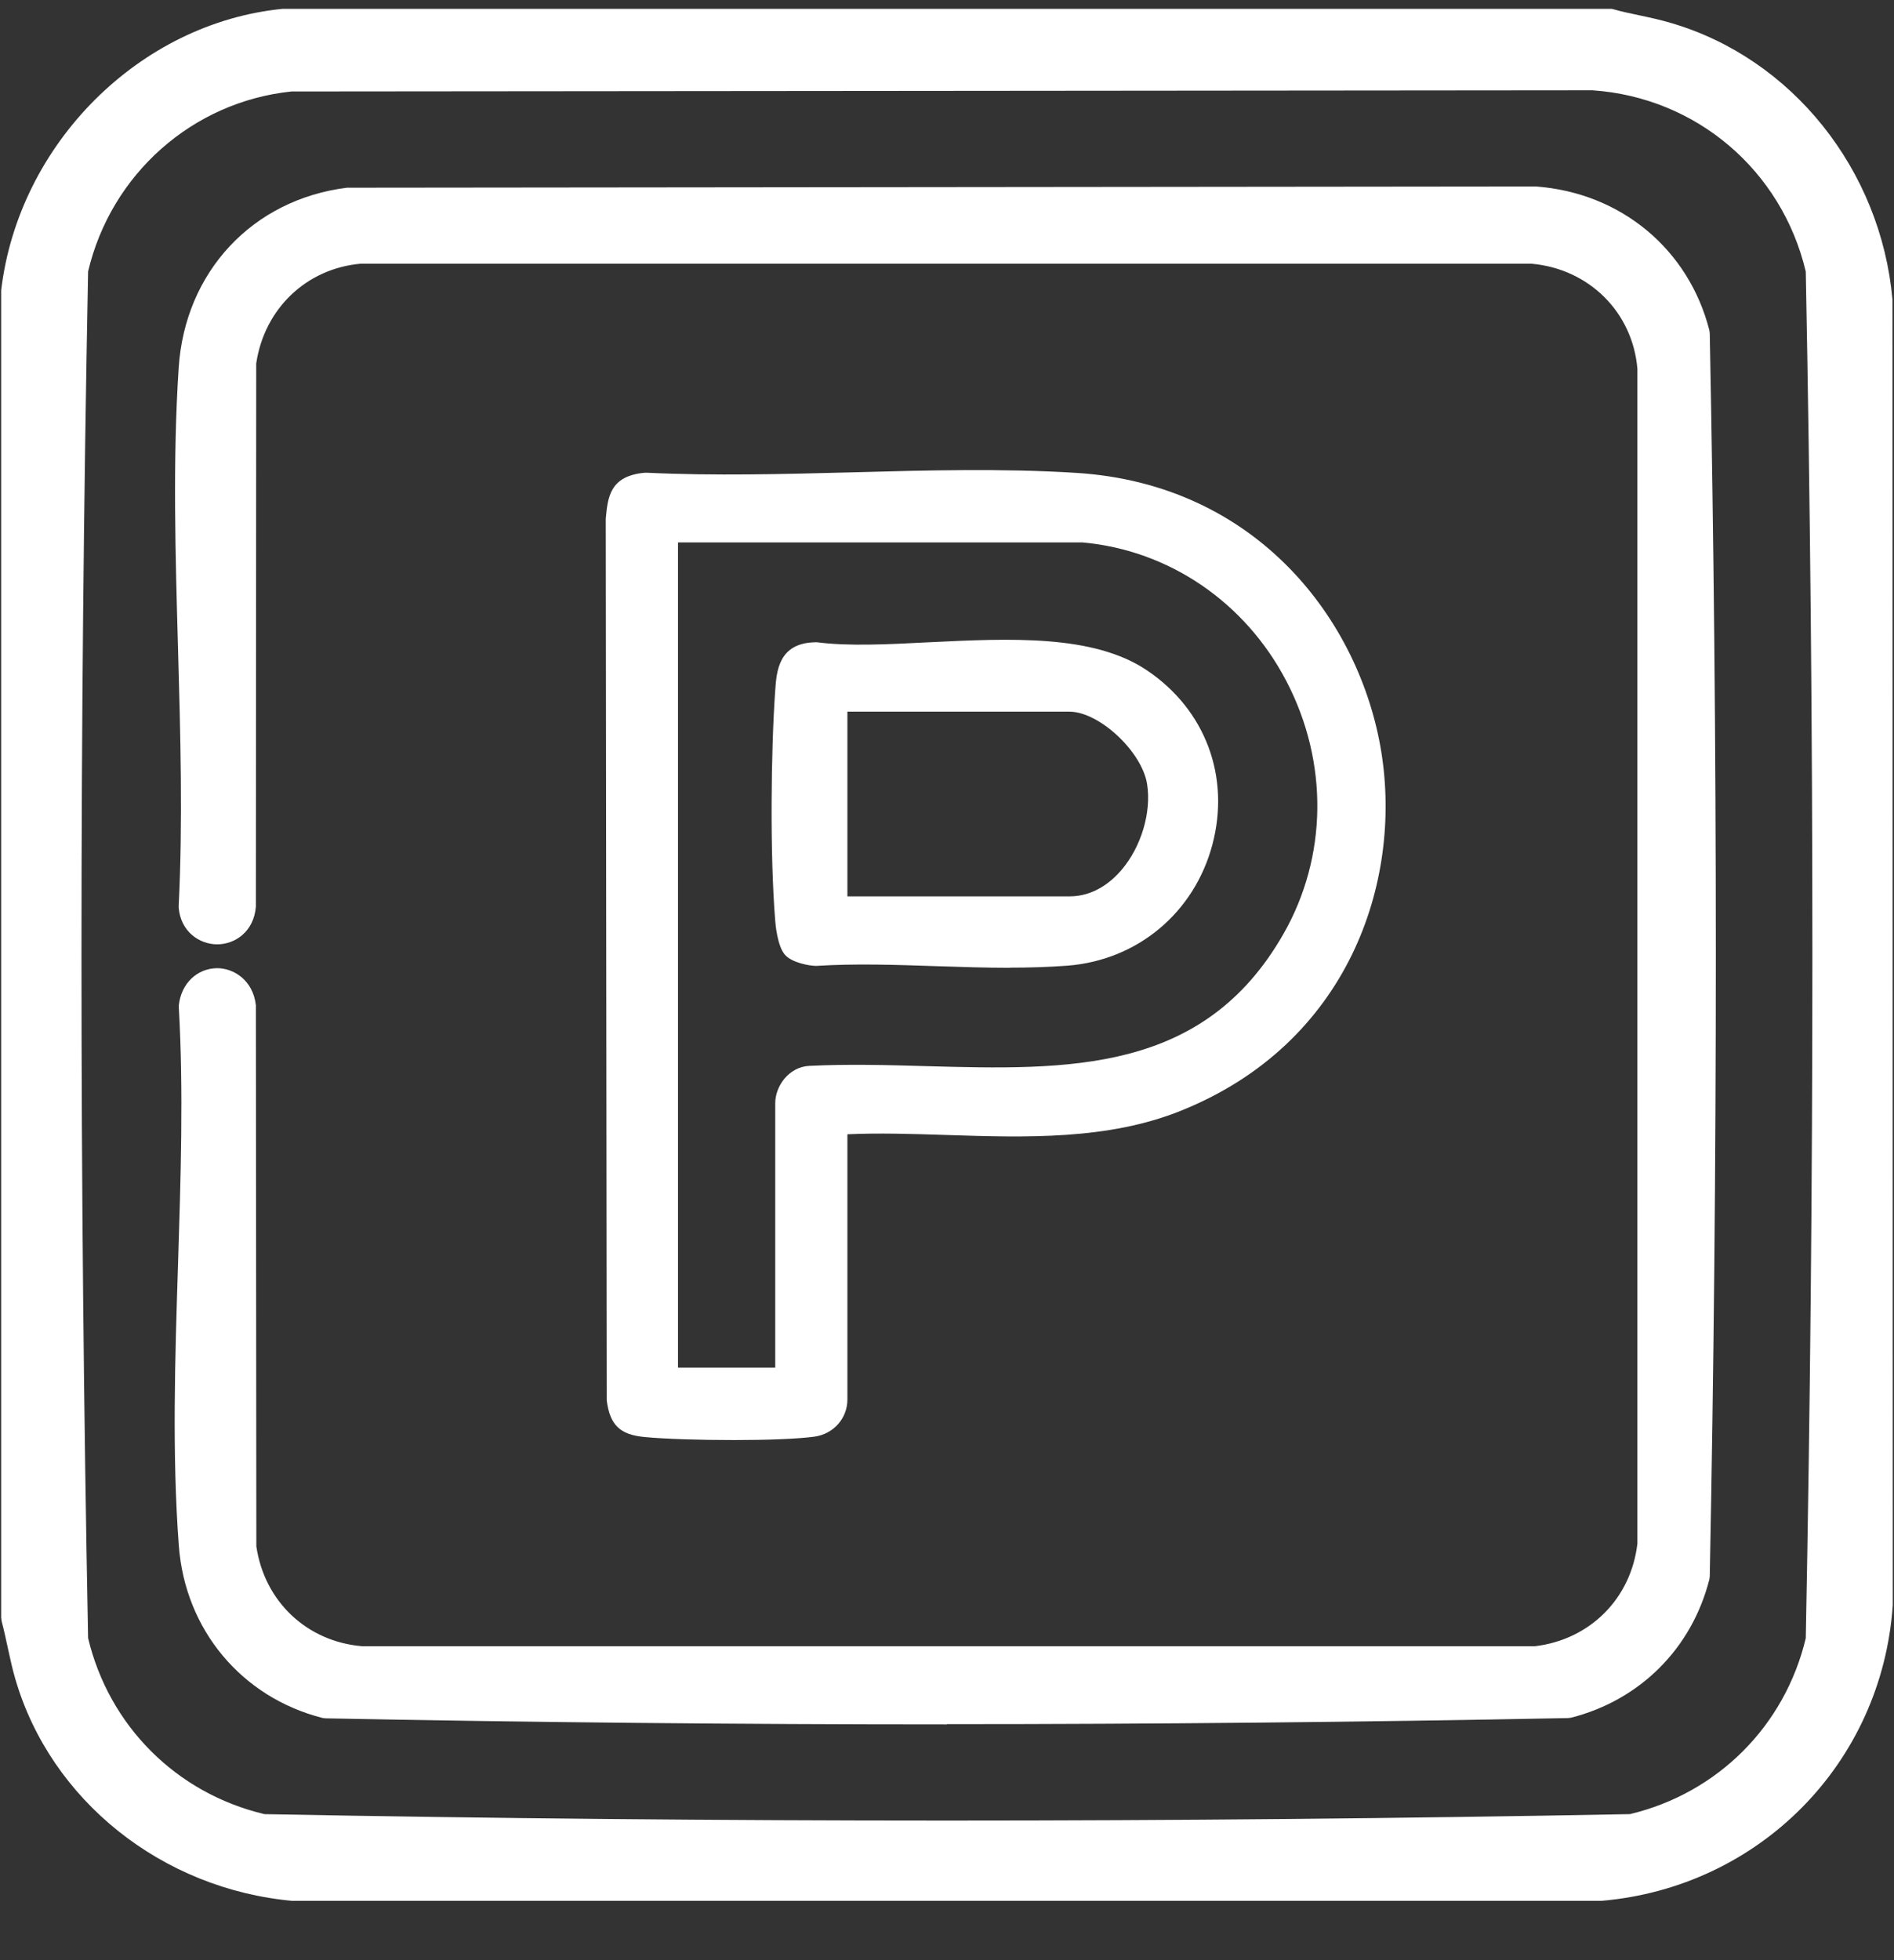
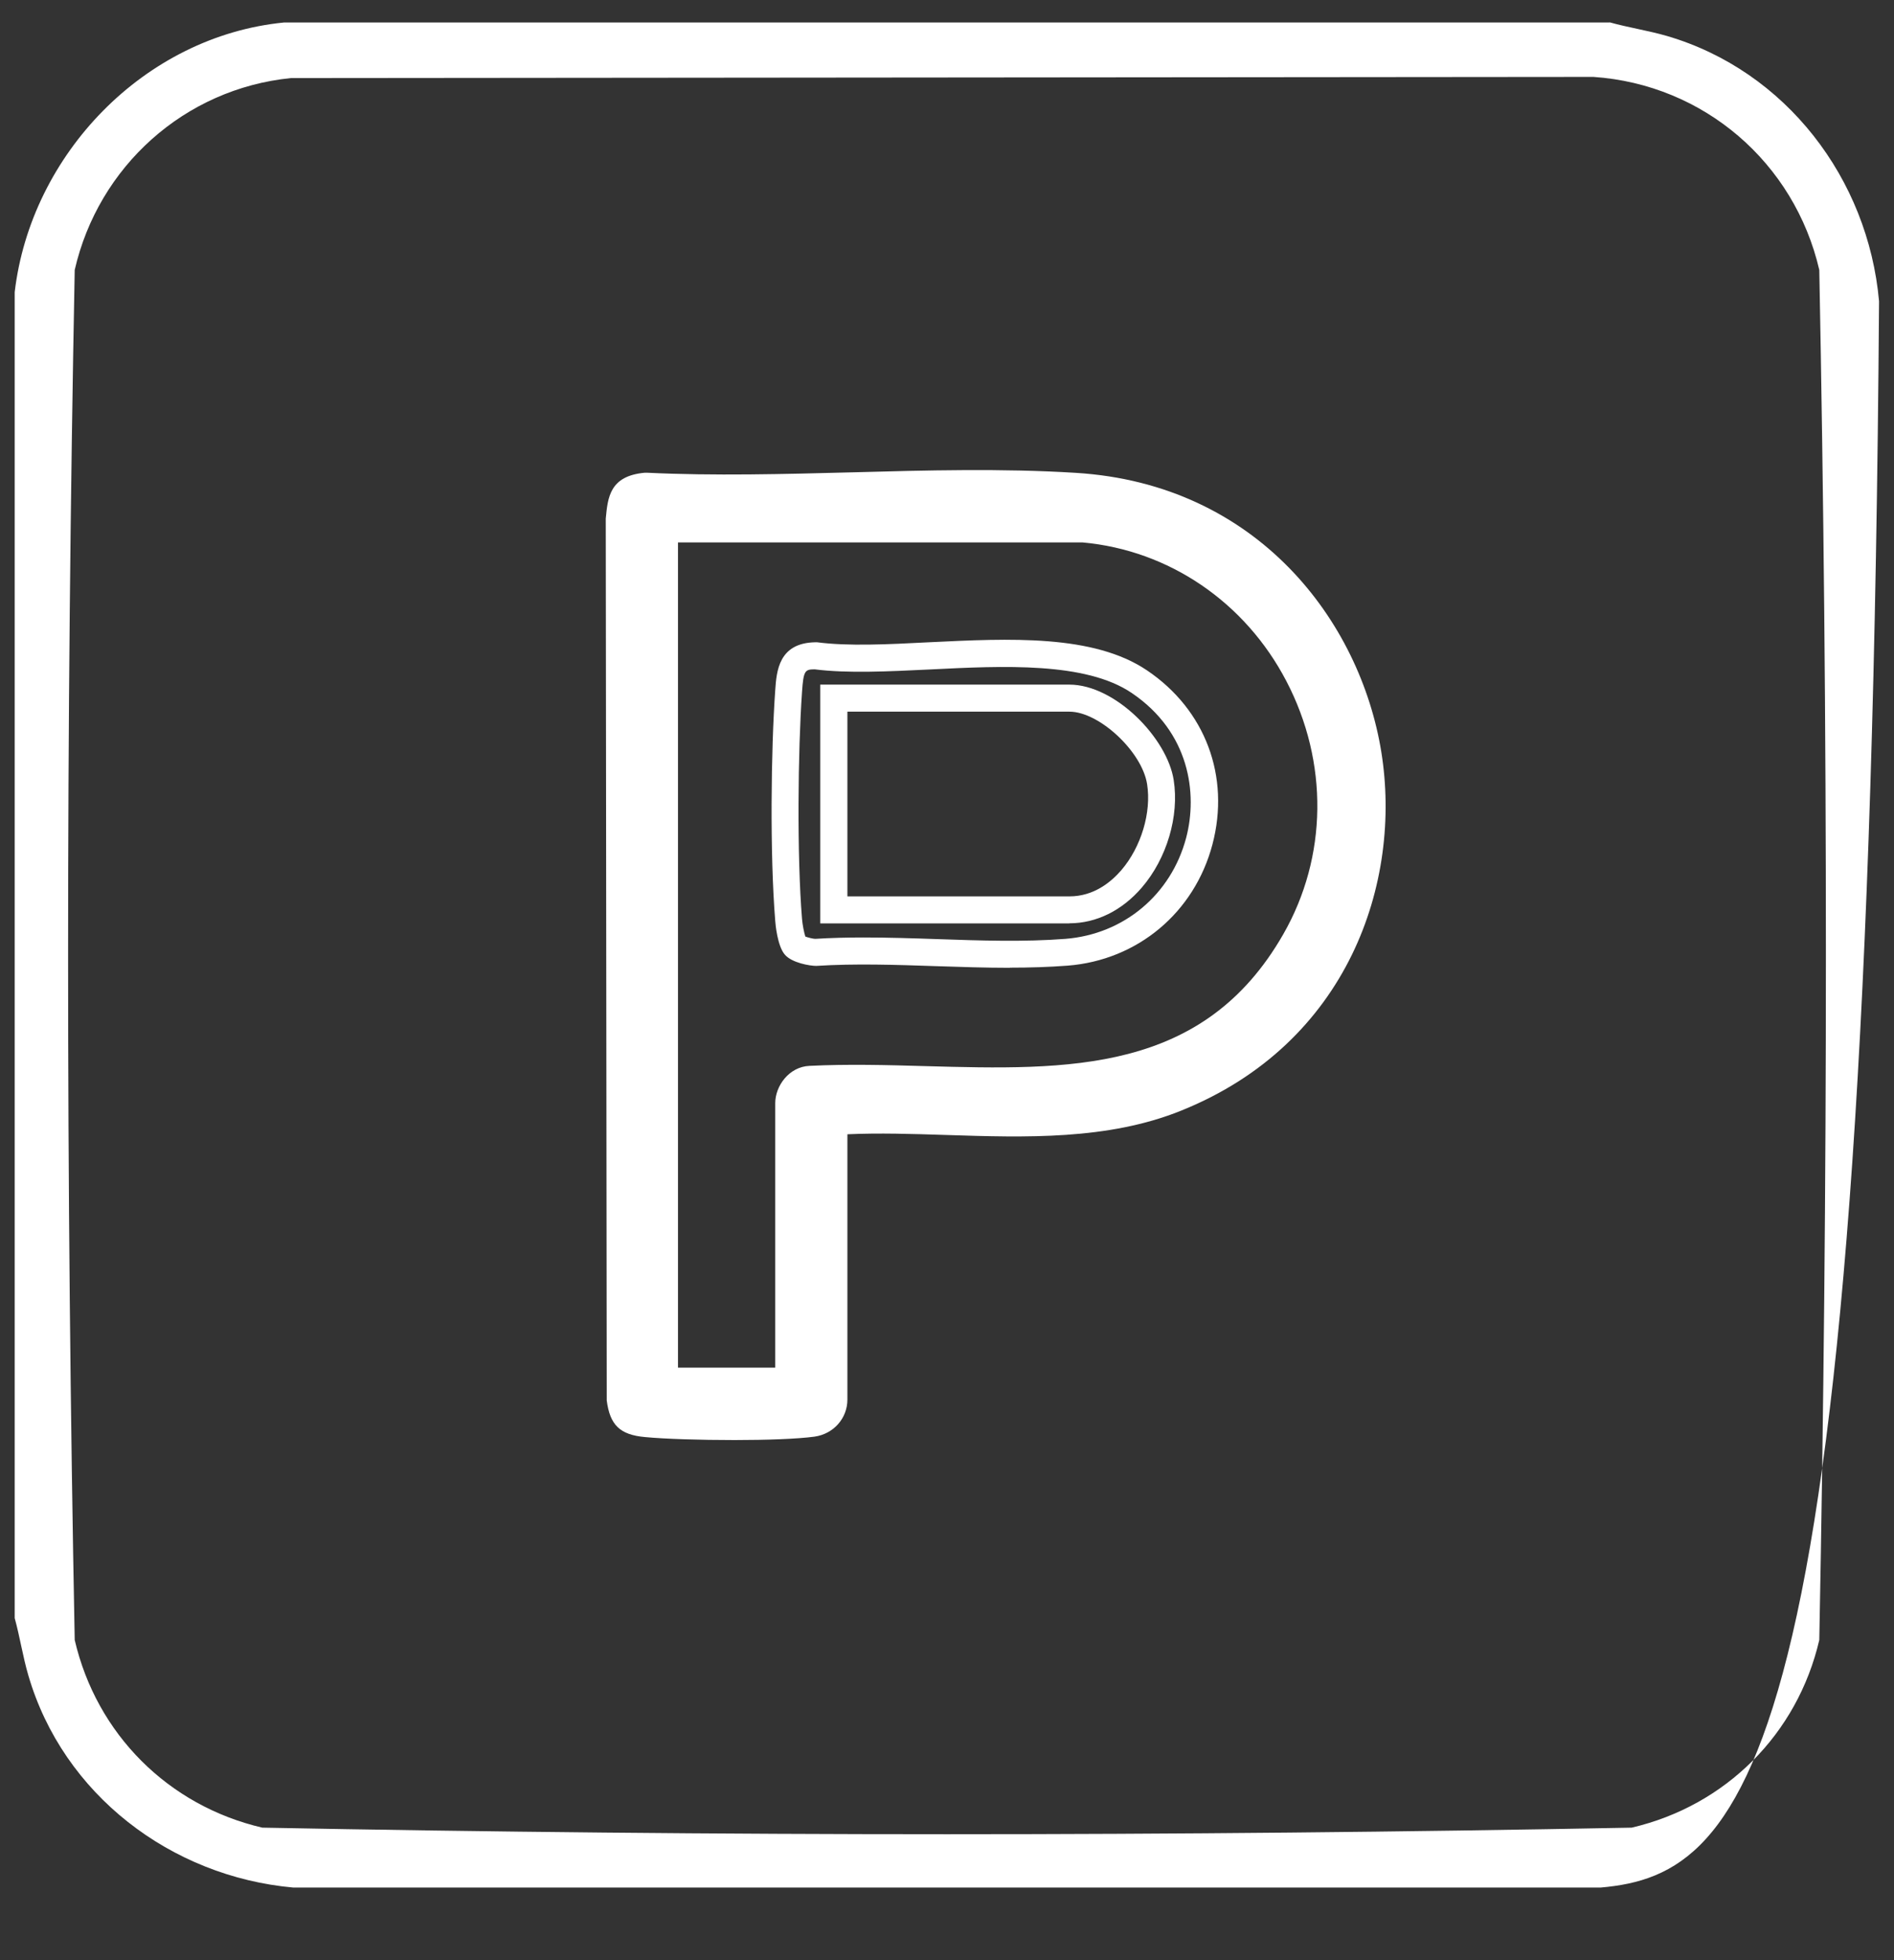
<svg xmlns="http://www.w3.org/2000/svg" width="29" height="30" viewBox="0 0 29 30" fill="none">
  <rect x="0" y="0" width="29" height="30" fill="#333333" stroke="none" />
-   <path d="M24.647 0.342C24.937 0.423 25.235 0.467 25.525 0.551C27.345 1.084 28.604 2.736 28.771 4.61V24.572C28.616 26.881 26.806 28.69 24.506 28.889H4.492C2.618 28.721 0.966 27.465 0.434 25.642C0.349 25.353 0.305 25.054 0.225 24.765V4.471C0.473 2.363 2.21 0.553 4.351 0.344H24.645L24.647 0.342ZM4.453 1.195C2.825 1.359 1.508 2.547 1.144 4.131C1.009 11.103 1.009 18.128 1.144 25.1C1.479 26.539 2.575 27.636 4.016 27.972C10.987 28.106 18.013 28.106 24.984 27.972C26.423 27.636 27.521 26.541 27.856 25.1C27.991 18.128 27.991 11.103 27.856 4.131C27.475 2.489 26.088 1.293 24.398 1.177L4.453 1.195Z" fill="white" />
-   <path d="M4.492 29.094C2.479 28.916 0.775 27.552 0.235 25.698C0.187 25.537 0.154 25.375 0.119 25.218C0.09 25.083 0.061 24.949 0.026 24.816L0.018 24.76V4.442C0.285 2.2 2.138 0.349 4.331 0.135H24.674L24.701 0.141C24.833 0.179 24.968 0.206 25.102 0.235C25.26 0.268 25.421 0.303 25.583 0.351C27.436 0.891 28.8 2.595 28.977 4.589L28.981 24.568C28.815 26.986 26.941 28.883 24.523 29.092H4.49L4.492 29.094ZM0.434 24.736C0.469 24.868 0.498 25.001 0.527 25.133C0.56 25.288 0.591 25.438 0.635 25.582C1.127 27.272 2.687 28.518 4.513 28.68H24.508C26.703 28.488 28.419 26.752 28.571 24.553L28.567 4.606C28.405 2.798 27.161 1.239 25.469 0.746C25.322 0.703 25.175 0.672 25.02 0.638C24.887 0.609 24.753 0.58 24.622 0.545H4.355C2.376 0.74 0.684 2.427 0.436 4.477V24.732L0.434 24.736ZM14.499 28.278C10.996 28.278 7.49 28.245 4.01 28.177L3.966 28.171C2.453 27.819 1.293 26.659 0.941 25.146L0.935 25.102C0.8 18.143 0.8 11.084 0.935 4.125L0.941 4.082C1.328 2.403 2.73 1.158 4.432 0.986H4.453L24.398 0.966C26.189 1.088 27.655 2.338 28.057 4.08L28.063 4.123C28.198 11.082 28.198 18.141 28.063 25.1L28.057 25.143C27.705 26.657 26.546 27.817 25.032 28.169L24.989 28.175C21.508 28.241 18.005 28.276 14.499 28.276V28.278ZM4.041 27.765C10.981 27.897 18.017 27.897 24.957 27.765C26.299 27.444 27.328 26.417 27.649 25.073C27.784 18.133 27.784 11.097 27.649 4.156C27.281 2.605 25.972 1.491 24.384 1.382L4.463 1.4C2.949 1.558 1.703 2.661 1.349 4.154C1.214 11.095 1.214 18.131 1.349 25.071C1.67 26.413 2.697 27.442 4.041 27.763V27.765Z" fill="white" />
-   <path d="M5.339 3.082L23.52 3.065C24.707 3.154 25.68 3.96 25.974 5.109C26.098 11.431 26.098 17.804 25.974 24.125C25.726 25.1 24.98 25.844 24.007 26.092C17.686 26.216 11.312 26.216 4.991 26.092C3.84 25.798 3.036 24.825 2.947 23.639C2.749 20.986 3.103 18.085 2.947 15.408C3.001 14.905 3.655 14.888 3.716 15.408L3.72 23.682C3.852 24.628 4.569 25.32 5.527 25.401H23.518C24.465 25.293 25.177 24.581 25.282 23.634V5.643C25.202 4.654 24.46 3.912 23.471 3.829H5.529C4.571 3.91 3.854 4.604 3.722 5.548L3.718 13.874C3.676 14.369 2.991 14.369 2.949 13.874C3.084 11.18 2.773 8.316 2.949 5.641C3.038 4.287 3.995 3.246 5.343 3.078L5.339 3.082Z" fill="white" />
-   <path d="M14.497 26.392C11.319 26.392 8.14 26.361 4.985 26.299L4.937 26.293C3.697 25.976 2.833 24.941 2.738 23.655C2.633 22.259 2.68 20.779 2.726 19.346C2.767 18.042 2.811 16.692 2.738 15.42V15.404V15.387C2.773 15.054 3.016 14.82 3.326 14.818C3.571 14.818 3.873 14.994 3.918 15.385V15.408L3.925 23.667C4.049 24.51 4.697 25.123 5.542 25.195H23.504C24.345 25.094 24.974 24.466 25.071 23.624V5.645C24.999 4.78 24.33 4.113 23.448 4.036H5.523C4.695 4.109 4.047 4.722 3.923 5.564L3.918 13.876C3.887 14.261 3.597 14.453 3.326 14.453C3.055 14.453 2.767 14.261 2.736 13.892V13.878V13.863C2.8 12.582 2.763 11.234 2.726 9.931C2.686 8.507 2.643 7.032 2.736 5.629C2.831 4.161 3.867 3.053 5.312 2.873H5.337L23.518 2.854C24.821 2.951 25.856 3.815 26.173 5.055L26.179 5.103C26.303 11.414 26.303 17.814 26.179 24.125L26.173 24.172C25.904 25.229 25.113 26.019 24.057 26.289L24.009 26.295C20.854 26.357 17.675 26.388 14.497 26.388V26.392ZM5.018 25.885C11.308 26.009 17.686 26.009 23.976 25.885C24.864 25.649 25.531 24.984 25.765 24.096C25.889 17.805 25.889 11.428 25.765 5.138C25.485 4.086 24.601 3.353 23.504 3.272L5.351 3.291C4.117 3.45 3.233 4.401 3.15 5.662C3.059 7.045 3.101 8.509 3.142 9.925C3.179 11.229 3.216 12.579 3.152 13.873C3.171 14.031 3.291 14.043 3.328 14.043C3.366 14.043 3.492 14.031 3.506 13.861L3.513 5.523C3.66 4.477 4.461 3.715 5.507 3.626H23.467C24.57 3.72 25.394 4.542 25.488 5.629V23.659C25.367 24.707 24.587 25.489 23.539 25.605H23.516L5.525 25.61C4.461 25.52 3.66 24.759 3.513 23.713V23.684L3.506 15.422C3.49 15.302 3.424 15.232 3.33 15.232C3.256 15.232 3.173 15.281 3.152 15.416C3.225 16.702 3.181 18.054 3.14 19.36C3.094 20.783 3.047 22.251 3.15 23.624C3.233 24.721 3.964 25.607 5.016 25.885H5.018Z" fill="white" />
+   <path d="M24.647 0.342C24.937 0.423 25.235 0.467 25.525 0.551C27.345 1.084 28.604 2.736 28.771 4.61C28.616 26.881 26.806 28.69 24.506 28.889H4.492C2.618 28.721 0.966 27.465 0.434 25.642C0.349 25.353 0.305 25.054 0.225 24.765V4.471C0.473 2.363 2.21 0.553 4.351 0.344H24.645L24.647 0.342ZM4.453 1.195C2.825 1.359 1.508 2.547 1.144 4.131C1.009 11.103 1.009 18.128 1.144 25.1C1.479 26.539 2.575 27.636 4.016 27.972C10.987 28.106 18.013 28.106 24.984 27.972C26.423 27.636 27.521 26.541 27.856 25.1C27.991 18.128 27.991 11.103 27.856 4.131C27.475 2.489 26.088 1.293 24.398 1.177L4.453 1.195Z" fill="white" />
  <path d="M12.766 17.164V21.419C12.766 21.61 12.623 21.759 12.439 21.783C11.907 21.858 10.449 21.839 9.892 21.788C9.606 21.763 9.532 21.686 9.495 21.407L9.482 7.983C9.511 7.639 9.515 7.476 9.892 7.443C12.048 7.548 14.321 7.31 16.462 7.443C21.599 7.759 22.761 14.899 18.005 16.808C16.4 17.452 14.466 17.05 12.766 17.164ZM16.59 8.095H10.176V21.139H12.077V16.884C12.077 16.715 12.22 16.528 12.404 16.52C15.143 16.387 18.203 17.243 19.831 14.402C21.328 11.787 19.607 8.362 16.59 8.095Z" fill="white" />
  <path d="M11.246 22.04C10.718 22.04 10.176 22.023 9.874 21.994C9.493 21.959 9.339 21.812 9.29 21.433V21.406L9.275 7.983V7.937C9.306 7.616 9.333 7.283 9.874 7.235H9.888H9.903C10.932 7.285 12.008 7.256 13.05 7.229C14.182 7.198 15.354 7.167 16.474 7.237C19.255 7.409 20.827 9.507 21.15 11.509C21.471 13.501 20.647 15.971 18.081 17C16.963 17.45 15.706 17.41 14.493 17.371C13.965 17.354 13.462 17.338 12.975 17.36V21.419C12.975 21.709 12.762 21.947 12.47 21.988C12.211 22.023 11.735 22.04 11.248 22.04H11.246ZM9.704 21.394C9.727 21.566 9.731 21.566 9.913 21.582C10.464 21.632 11.907 21.649 12.414 21.578C12.501 21.566 12.563 21.5 12.563 21.419V16.971L12.756 16.959C13.325 16.922 13.926 16.94 14.508 16.959C15.679 16.996 16.893 17.033 17.93 16.617C20.444 15.609 21.017 13.271 20.744 11.575C20.469 9.871 19.181 7.819 16.452 7.652C15.35 7.583 14.189 7.614 13.064 7.645C12.019 7.674 10.94 7.703 9.898 7.652C9.718 7.668 9.718 7.676 9.693 7.975V8.002L9.706 21.394H9.704ZM12.284 21.346H9.969V7.888H16.607C18.073 8.018 19.365 8.894 20.065 10.232C20.779 11.598 20.759 13.194 20.009 14.503C18.665 16.853 16.373 16.791 14.16 16.729C13.582 16.712 12.983 16.698 12.412 16.725C12.346 16.729 12.282 16.816 12.282 16.882V21.344L12.284 21.346ZM10.383 20.932H11.87V16.884C11.87 16.621 12.081 16.327 12.393 16.313C12.979 16.284 13.586 16.3 14.17 16.317C16.361 16.377 18.427 16.433 19.649 14.298C20.328 13.114 20.344 11.664 19.696 10.424C19.065 9.215 17.899 8.422 16.578 8.302H10.381V20.932H10.383Z" fill="white" />
-   <path d="M12.174 14.476C12.122 14.418 12.083 14.168 12.075 14.079C11.998 13.13 12.008 11.532 12.075 10.578C12.095 10.269 12.118 10.043 12.485 10.037C13.884 10.219 16.267 9.64 17.446 10.437C19.235 11.646 18.458 14.41 16.332 14.576C15.094 14.673 13.735 14.499 12.485 14.576C12.406 14.576 12.222 14.528 12.174 14.476ZM12.766 13.926H16.373C17.297 13.926 17.897 12.814 17.767 11.971C17.678 11.402 16.957 10.687 16.373 10.687H12.766V13.926Z" fill="white" />
  <path d="M15.462 14.812C15.087 14.812 14.708 14.799 14.336 14.787C13.723 14.766 13.089 14.745 12.497 14.783C12.4 14.783 12.13 14.737 12.021 14.615C11.903 14.487 11.872 14.135 11.87 14.095C11.787 13.079 11.805 11.47 11.87 10.563C11.89 10.275 11.921 9.84 12.482 9.83H12.497H12.511C12.986 9.892 13.586 9.863 14.222 9.83C15.46 9.77 16.742 9.706 17.564 10.261C18.456 10.863 18.839 11.884 18.564 12.925C18.288 13.967 17.419 14.694 16.35 14.779C16.06 14.801 15.764 14.81 15.464 14.81L15.462 14.812ZM13.22 14.348C13.594 14.348 13.975 14.36 14.35 14.373C15.007 14.396 15.686 14.418 16.315 14.369C17.207 14.298 17.932 13.692 18.162 12.822C18.34 12.145 18.216 11.207 17.33 10.607C16.624 10.128 15.358 10.19 14.24 10.246C13.592 10.277 12.979 10.308 12.472 10.244C12.327 10.246 12.302 10.259 12.28 10.592C12.217 11.489 12.201 13.097 12.28 14.062C12.286 14.145 12.311 14.273 12.331 14.334C12.375 14.35 12.451 14.369 12.482 14.369C12.723 14.354 12.971 14.348 13.222 14.348H13.22ZM16.373 14.133H12.559V10.478H16.373C17.079 10.478 17.872 11.3 17.971 11.938C18.058 12.491 17.866 13.139 17.483 13.584C17.18 13.936 16.787 14.131 16.373 14.131V14.133ZM12.975 13.719H16.375C16.748 13.719 17.013 13.499 17.17 13.317C17.473 12.963 17.632 12.435 17.564 12.002C17.487 11.505 16.831 10.892 16.375 10.892H12.975V13.719Z" fill="white" />
</svg>